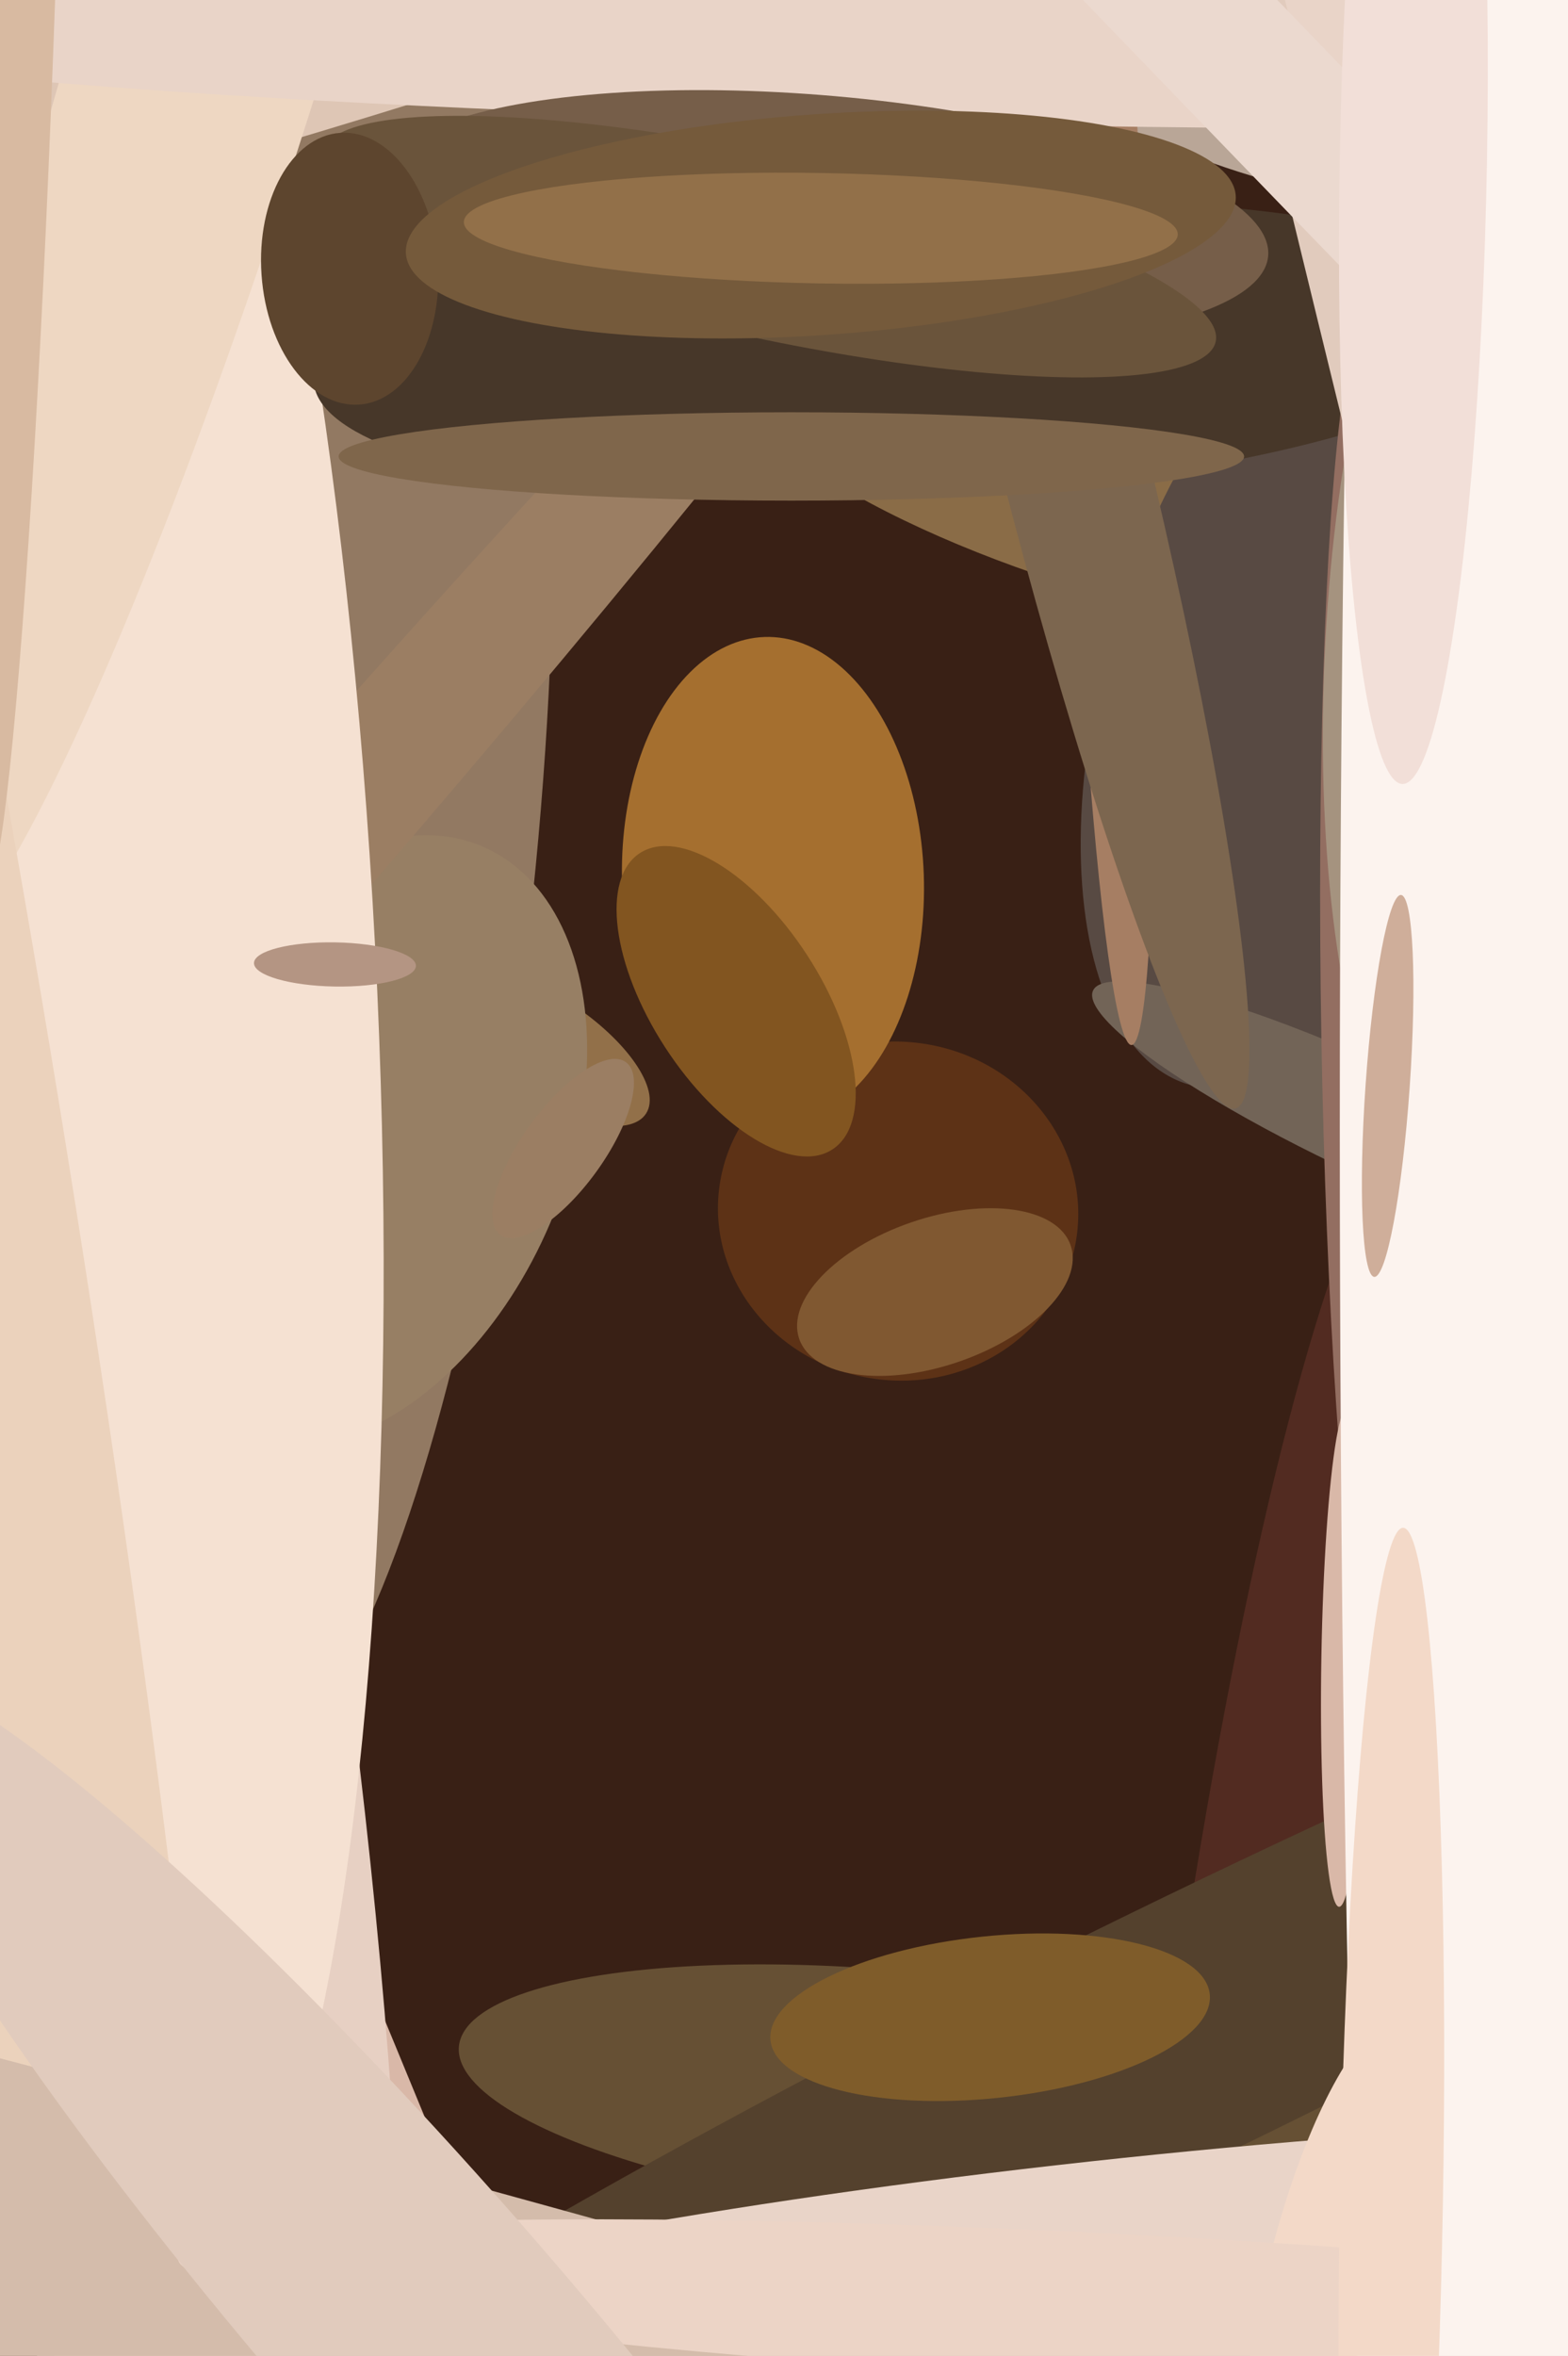
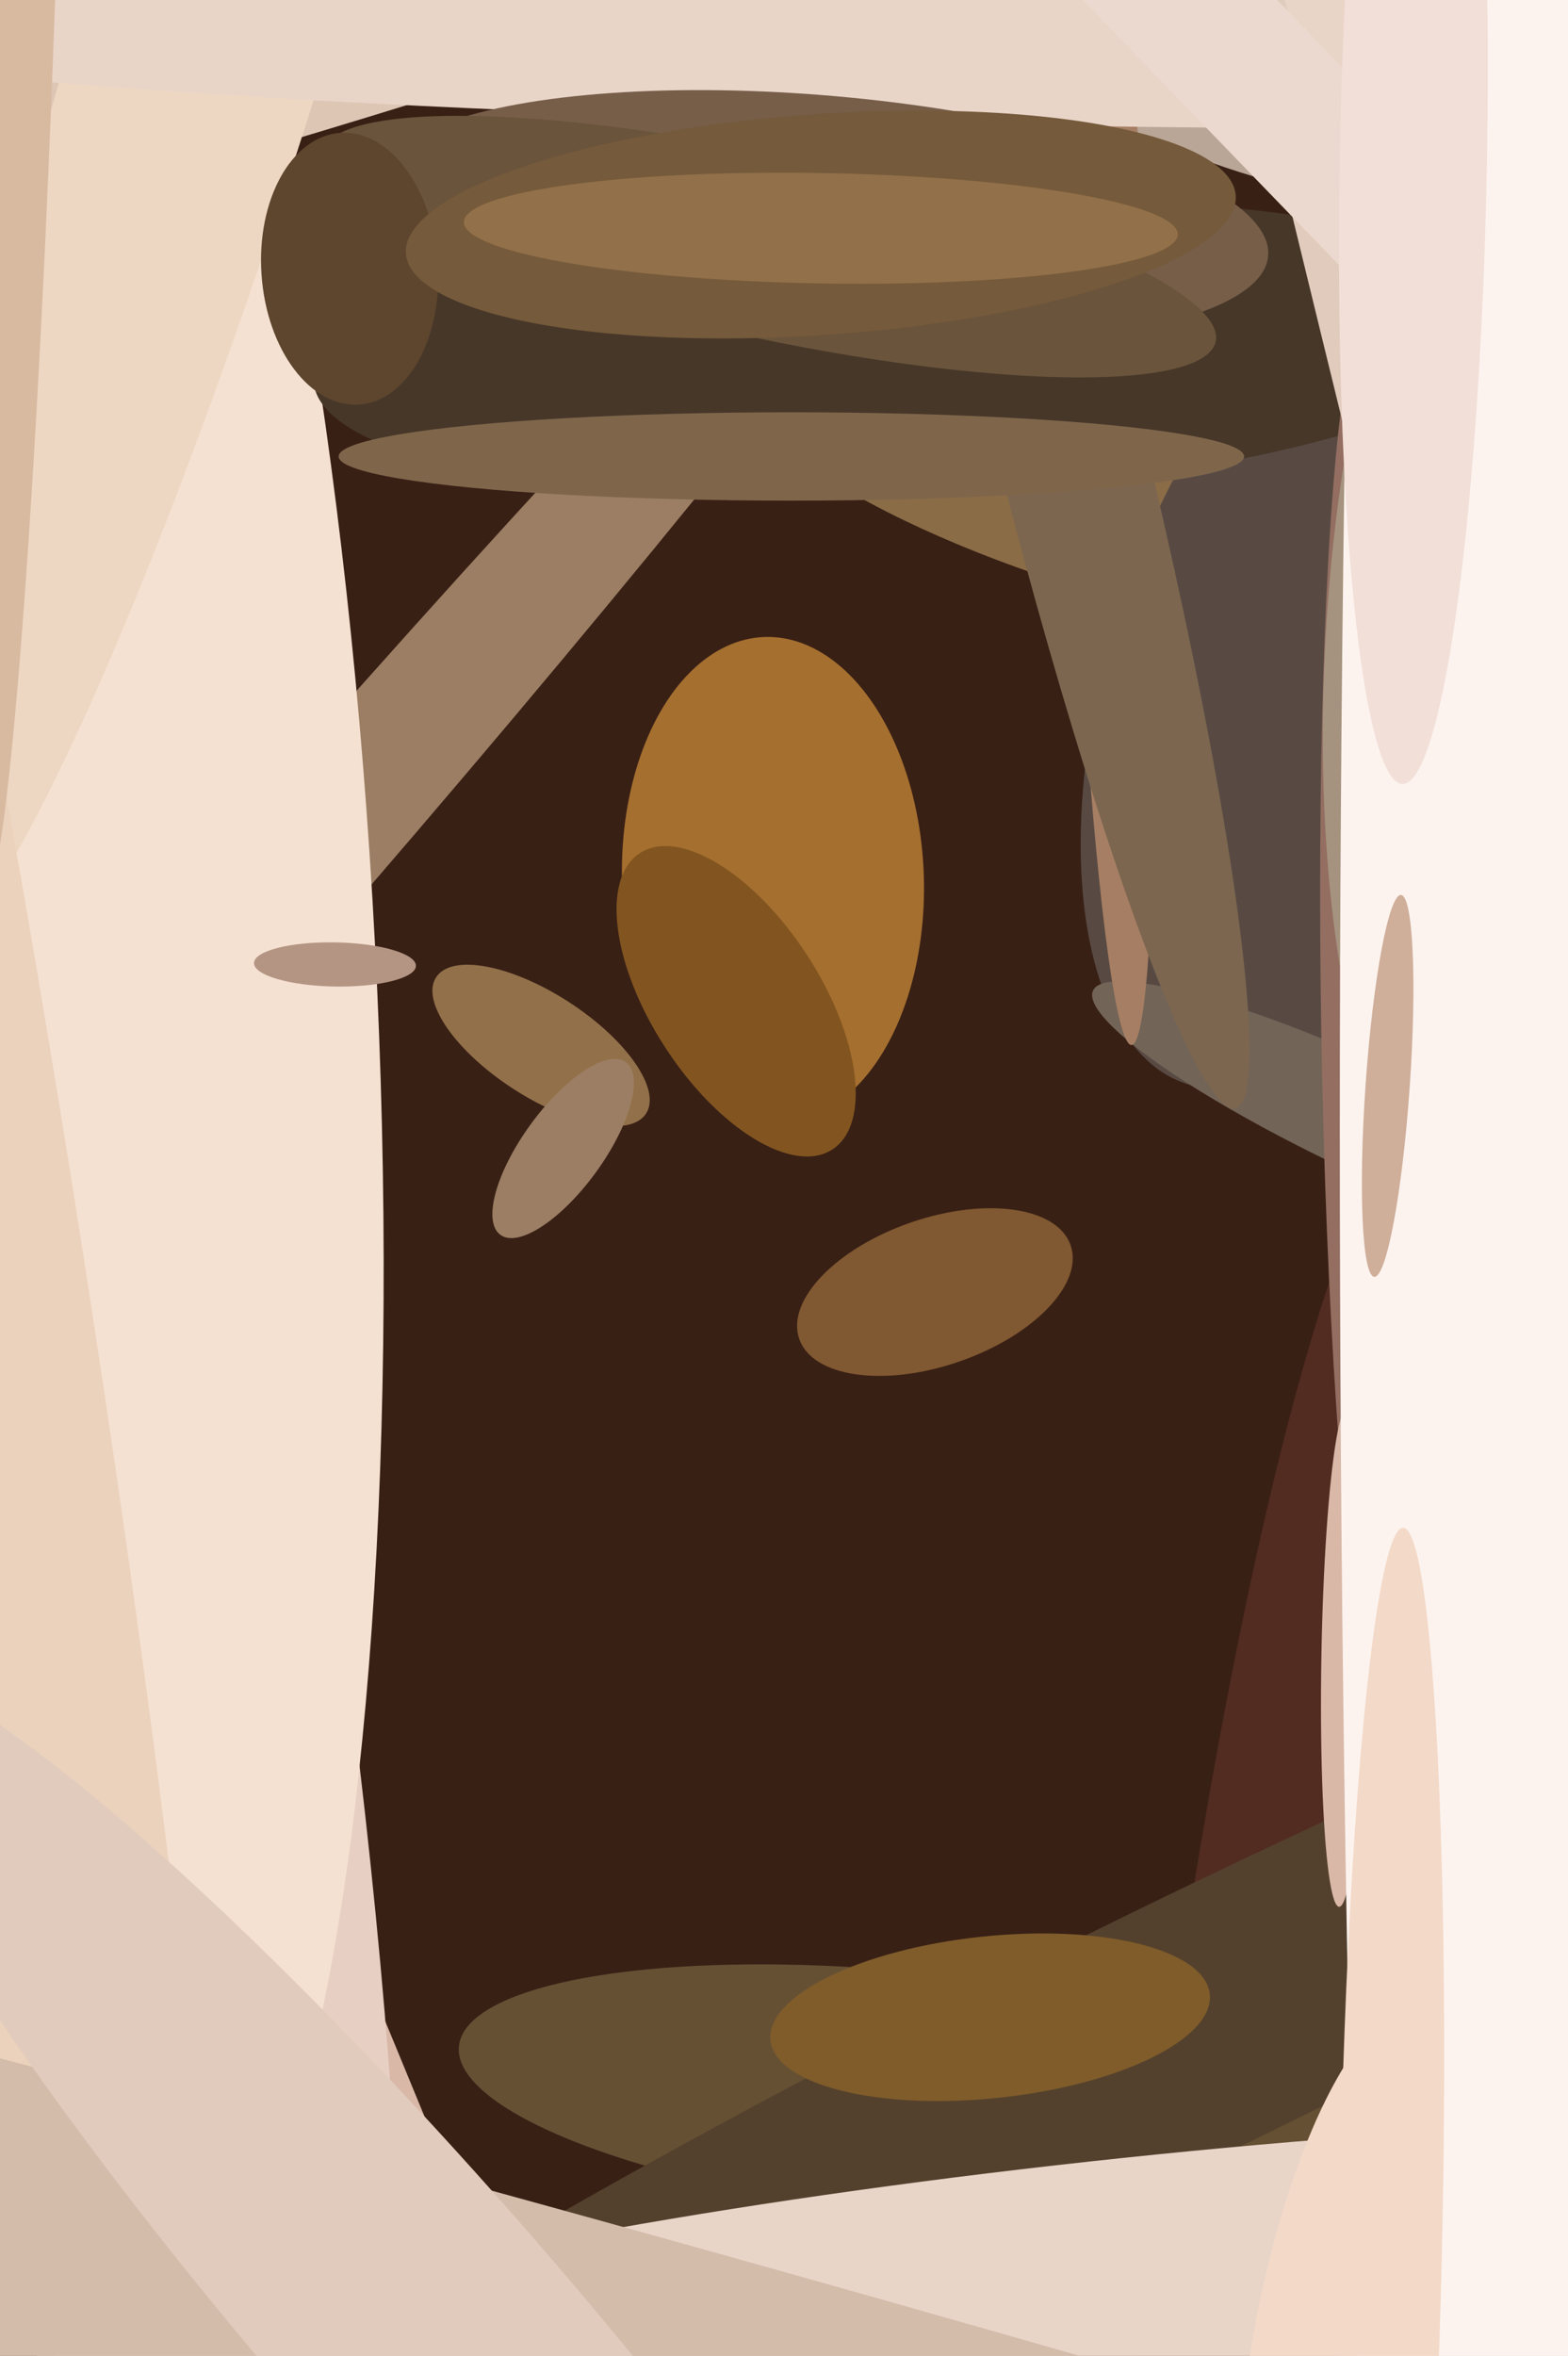
<svg xmlns="http://www.w3.org/2000/svg" width="426px" height="640px">
  <rect width="426" height="640" fill="rgb(57,32,21)" />
  <ellipse cx="288" cy="136" rx="87" ry="21" transform="rotate(19,288,136)" fill="rgb(138,108,71)" />
  <ellipse cx="-16" cy="282" rx="8" ry="539" transform="rotate(157,-16,282)" fill="rgb(217,184,168)" />
  <ellipse cx="354" cy="187" rx="54" ry="112" transform="rotate(16,354,187)" fill="rgb(88,74,67)" />
-   <ellipse cx="91" cy="238" rx="54" ry="241" transform="rotate(6,91,238)" fill="rgb(146,121,98)" />
  <ellipse cx="147" cy="284" rx="34" ry="14" transform="rotate(33,147,284)" fill="rgb(146,112,73)" />
  <ellipse cx="352" cy="602" rx="302" ry="40" transform="rotate(97,352,602)" fill="rgb(82,43,33)" />
  <ellipse cx="250" cy="569" rx="126" ry="33" transform="rotate(6,250,569)" fill="rgb(102,80,52)" />
-   <ellipse cx="97" cy="310" rx="57" ry="87" transform="rotate(23,97,310)" fill="rgb(151,127,100)" />
  <ellipse cx="374" cy="305" rx="85" ry="15" transform="rotate(25,374,305)" fill="rgb(114,100,87)" />
  <ellipse cx="336" cy="-10" rx="53" ry="115" transform="rotate(113,336,-10)" fill="rgb(185,166,151)" />
  <ellipse cx="-9" cy="278" rx="74" ry="490" transform="rotate(169,-9,278)" fill="rgb(231,208,195)" />
  <ellipse cx="323" cy="551" rx="332" ry="35" transform="rotate(154,323,551)" fill="rgb(84,65,45)" />
  <ellipse cx="70" cy="247" rx="19" ry="326" transform="rotate(41,70,247)" fill="rgb(155,126,99)" />
  <ellipse cx="23" cy="261" rx="79" ry="370" transform="rotate(177,23,261)" fill="rgb(245,225,210)" />
  <ellipse cx="301" cy="100" rx="184" ry="11" transform="rotate(88,301,100)" fill="rgb(166,126,99)" />
  <ellipse cx="85" cy="-18" rx="450" ry="52" transform="rotate(163,85,-18)" fill="rgb(222,198,181)" />
  <ellipse cx="309" cy="621" rx="35" ry="280" transform="rotate(84,309,621)" fill="rgb(233,212,200)" />
-   <ellipse cx="244" cy="329" rx="46" ry="49" transform="rotate(98,244,329)" fill="rgb(93,50,22)" />
  <ellipse cx="210" cy="239" rx="41" ry="66" transform="rotate(178,210,239)" fill="rgb(165,111,47)" />
  <ellipse cx="288" cy="110" rx="197" ry="20" transform="rotate(76,288,110)" fill="rgb(124,102,79)" />
  <ellipse cx="59" cy="-3" rx="275" ry="34" transform="rotate(107,59,-3)" fill="rgb(238,215,194)" />
  <ellipse cx="397" cy="-2" rx="37" ry="509" transform="rotate(90,397,-2)" fill="rgb(233,212,200)" />
  <ellipse cx="250" cy="95" rx="165" ry="40" transform="rotate(177,250,95)" fill="rgb(71,55,41)" />
  <ellipse cx="376" cy="282" rx="17" ry="199" transform="rotate(179,376,282)" fill="rgb(147,110,97)" />
  <ellipse cx="-11" cy="333" rx="32" ry="433" transform="rotate(171,-11,333)" fill="rgb(235,210,188)" />
  <ellipse cx="277" cy="679" rx="42" ry="789" transform="rotate(106,277,679)" fill="rgb(212,188,171)" />
  <ellipse cx="365" cy="450" rx="6" ry="68" transform="rotate(1,365,450)" fill="rgb(217,184,168)" />
  <ellipse cx="405" cy="177" rx="45" ry="149" transform="rotate(3,405,177)" fill="rgb(165,147,127)" />
  <ellipse cx="254" cy="351" rx="20" ry="39" transform="rotate(71,254,351)" fill="rgb(128,88,49)" />
  <ellipse cx="421" cy="313" rx="611" ry="7" transform="rotate(76,421,313)" fill="rgb(225,203,189)" />
  <ellipse cx="367" cy="629" rx="85" ry="25" transform="rotate(102,367,629)" fill="rgb(243,217,200)" />
  <ellipse cx="269" cy="548" rx="60" ry="22" transform="rotate(174,269,548)" fill="rgb(127,92,42)" />
  <ellipse cx="215" cy="124" rx="12" ry="123" transform="rotate(90,215,124)" fill="rgb(127,102,75)" />
  <ellipse cx="338" cy="18" rx="19" ry="788" transform="rotate(136,338,18)" fill="rgb(235,217,207)" />
  <ellipse cx="224" cy="59" rx="121" ry="33" transform="rotate(5,224,59)" fill="rgb(118,94,73)" />
  <ellipse cx="91" cy="262" rx="22" ry="6" transform="rotate(1,91,262)" fill="rgb(180,149,131)" />
  <ellipse cx="209" cy="67" rx="124" ry="25" transform="rotate(12,209,67)" fill="rgb(106,84,59)" />
-   <ellipse cx="306" cy="627" rx="20" ry="258" transform="rotate(93,306,627)" fill="rgb(236,212,198)" />
  <ellipse cx="400" cy="307" rx="678" ry="36" transform="rotate(90,400,307)" fill="rgb(252,243,238)" />
  <ellipse cx="95" cy="73" rx="37" ry="24" transform="rotate(86,95,73)" fill="rgb(93,69,46)" />
  <ellipse cx="377" cy="295" rx="6" ry="52" transform="rotate(4,377,295)" fill="rgb(207,174,154)" />
  <ellipse cx="223" cy="61" rx="113" ry="30" transform="rotate(176,223,61)" fill="rgb(117,90,59)" />
  <ellipse cx="115" cy="633" rx="237" ry="39" transform="rotate(49,115,633)" fill="rgb(225,203,189)" />
  <ellipse cx="5" cy="-1" rx="242" ry="10" transform="rotate(92,5,-1)" fill="rgb(216,186,161)" />
  <ellipse cx="200" cy="272" rx="48" ry="23" transform="rotate(57,200,272)" fill="rgb(130,85,32)" />
  <ellipse cx="153" cy="312" rx="11" ry="29" transform="rotate(36,153,312)" fill="rgb(155,126,99)" />
  <ellipse cx="378" cy="599" rx="184" ry="14" transform="rotate(91,378,599)" fill="rgb(243,217,200)" />
  <ellipse cx="223" cy="62" rx="15" ry="97" transform="rotate(91,223,62)" fill="rgb(146,112,73)" />
  <ellipse cx="384" cy="43" rx="20" ry="170" transform="rotate(1,384,43)" fill="rgb(242,223,216)" />
</svg>